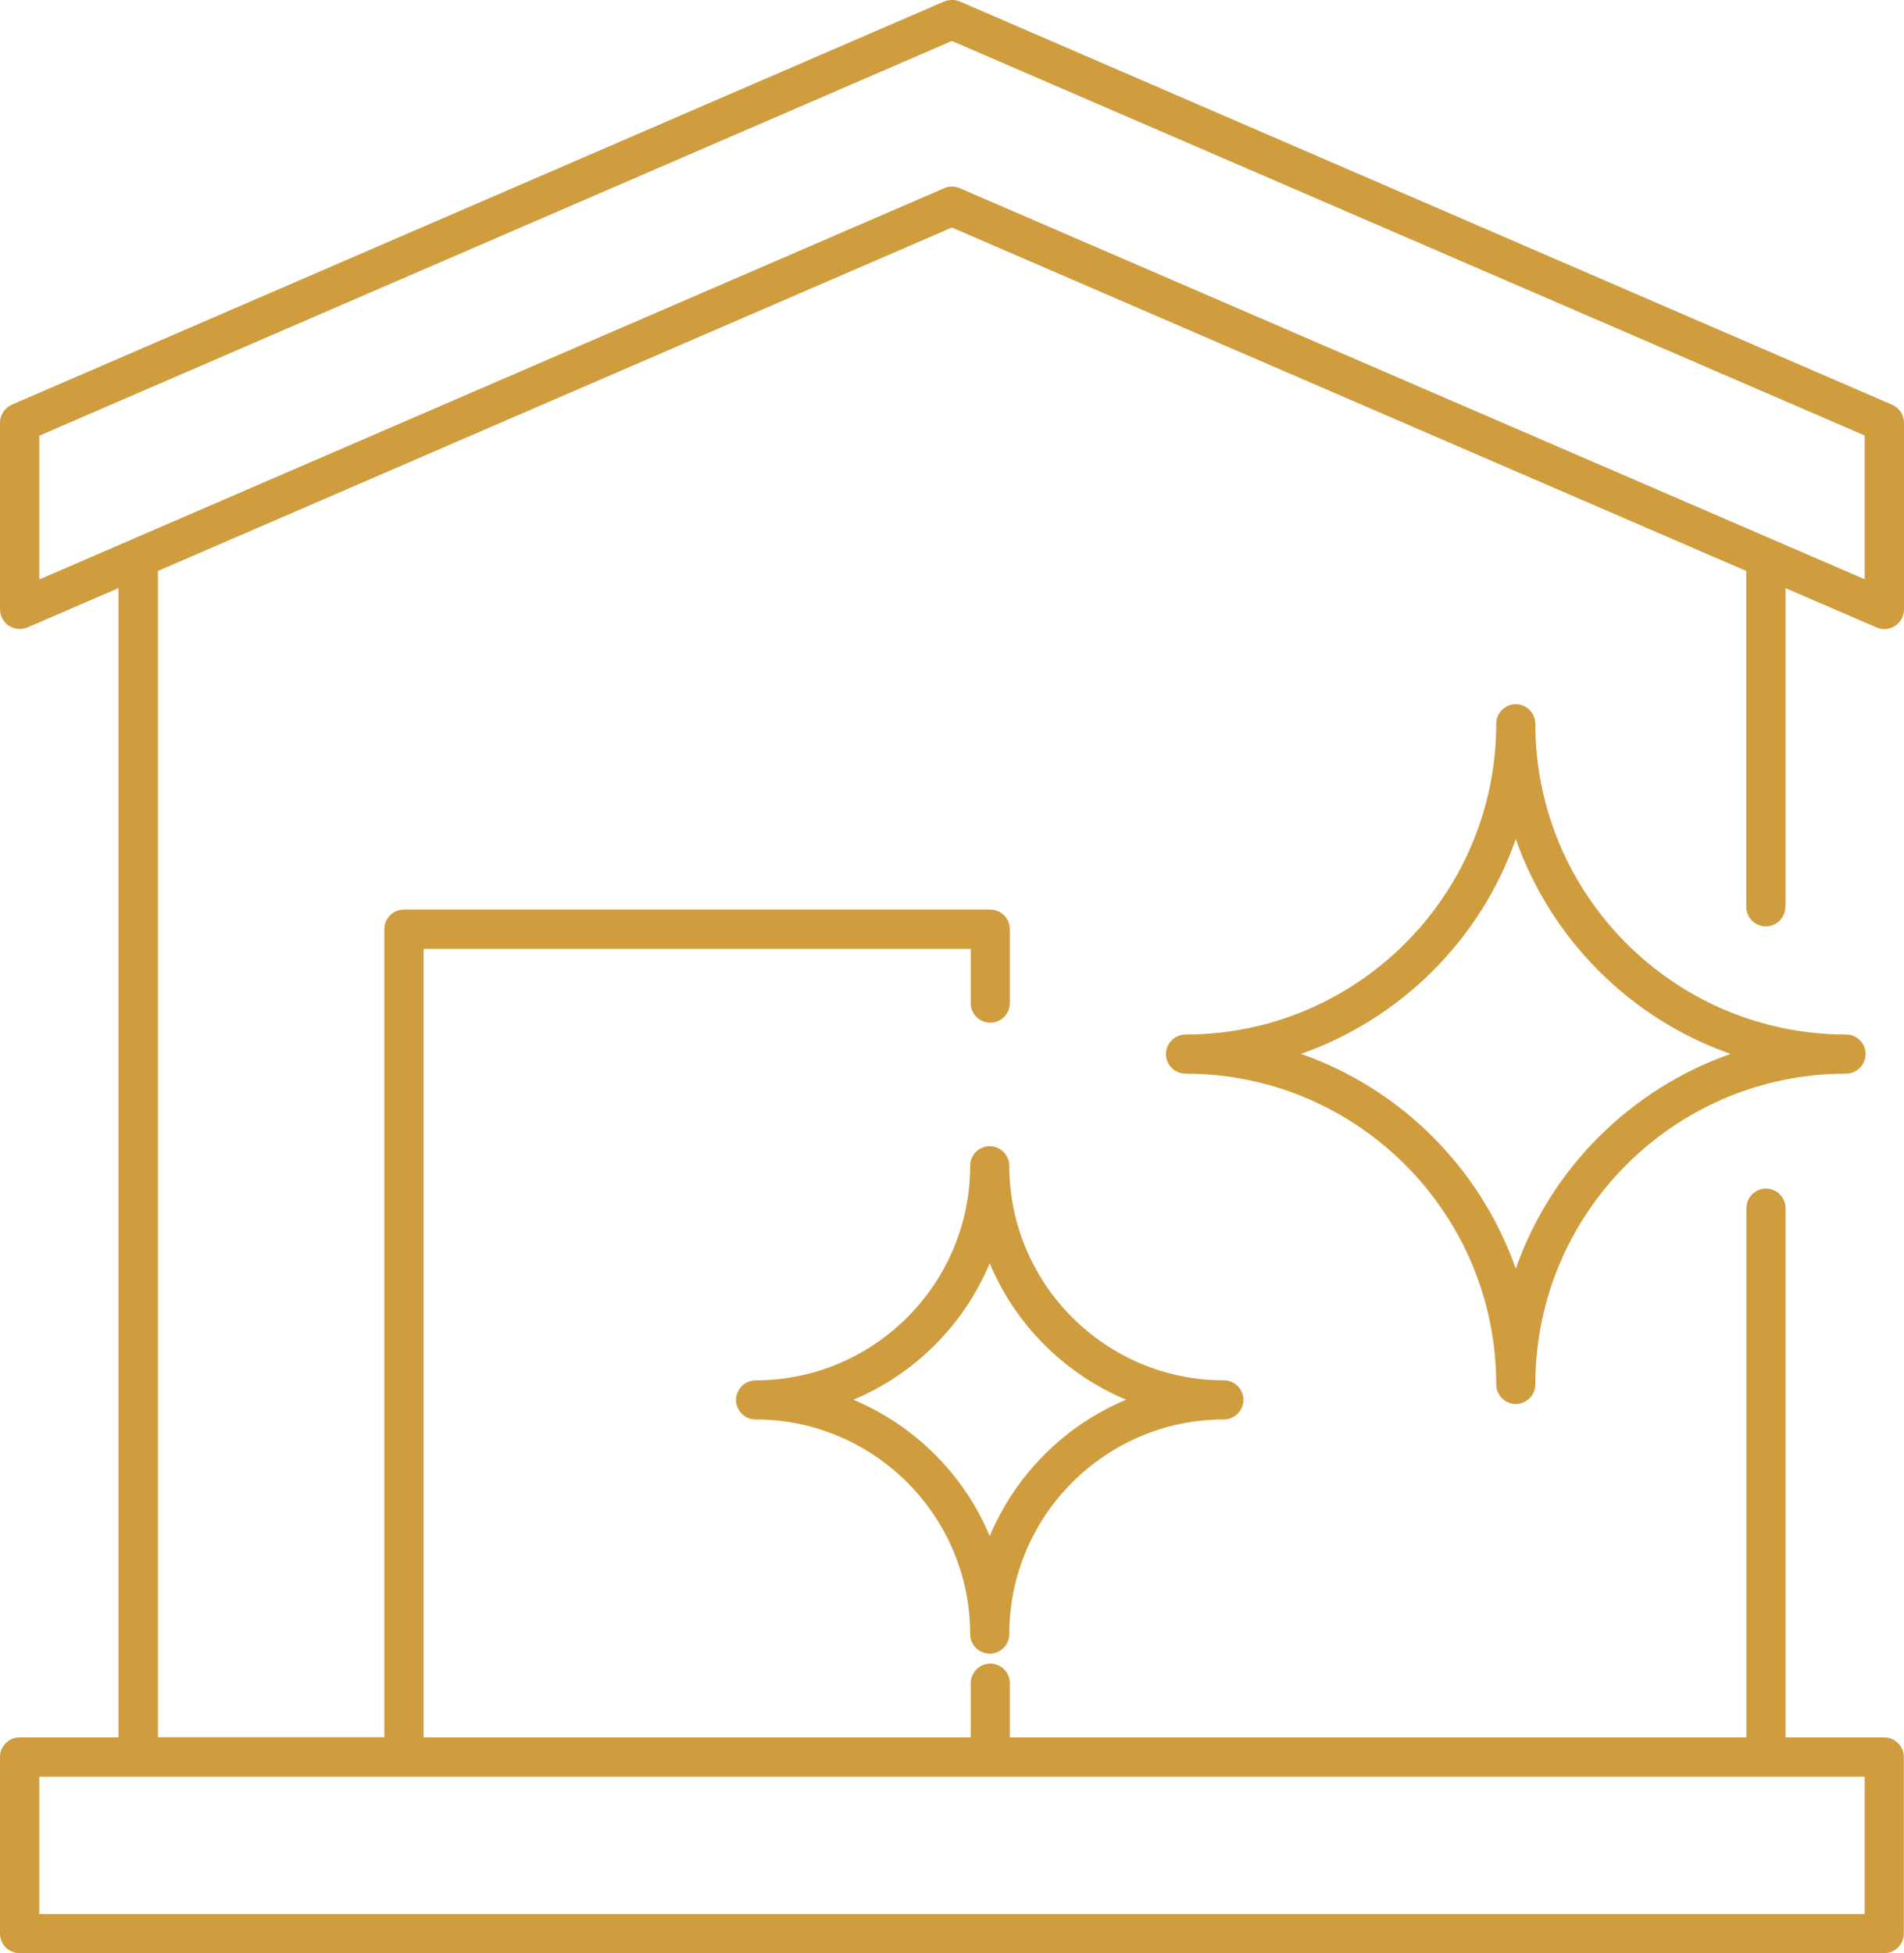
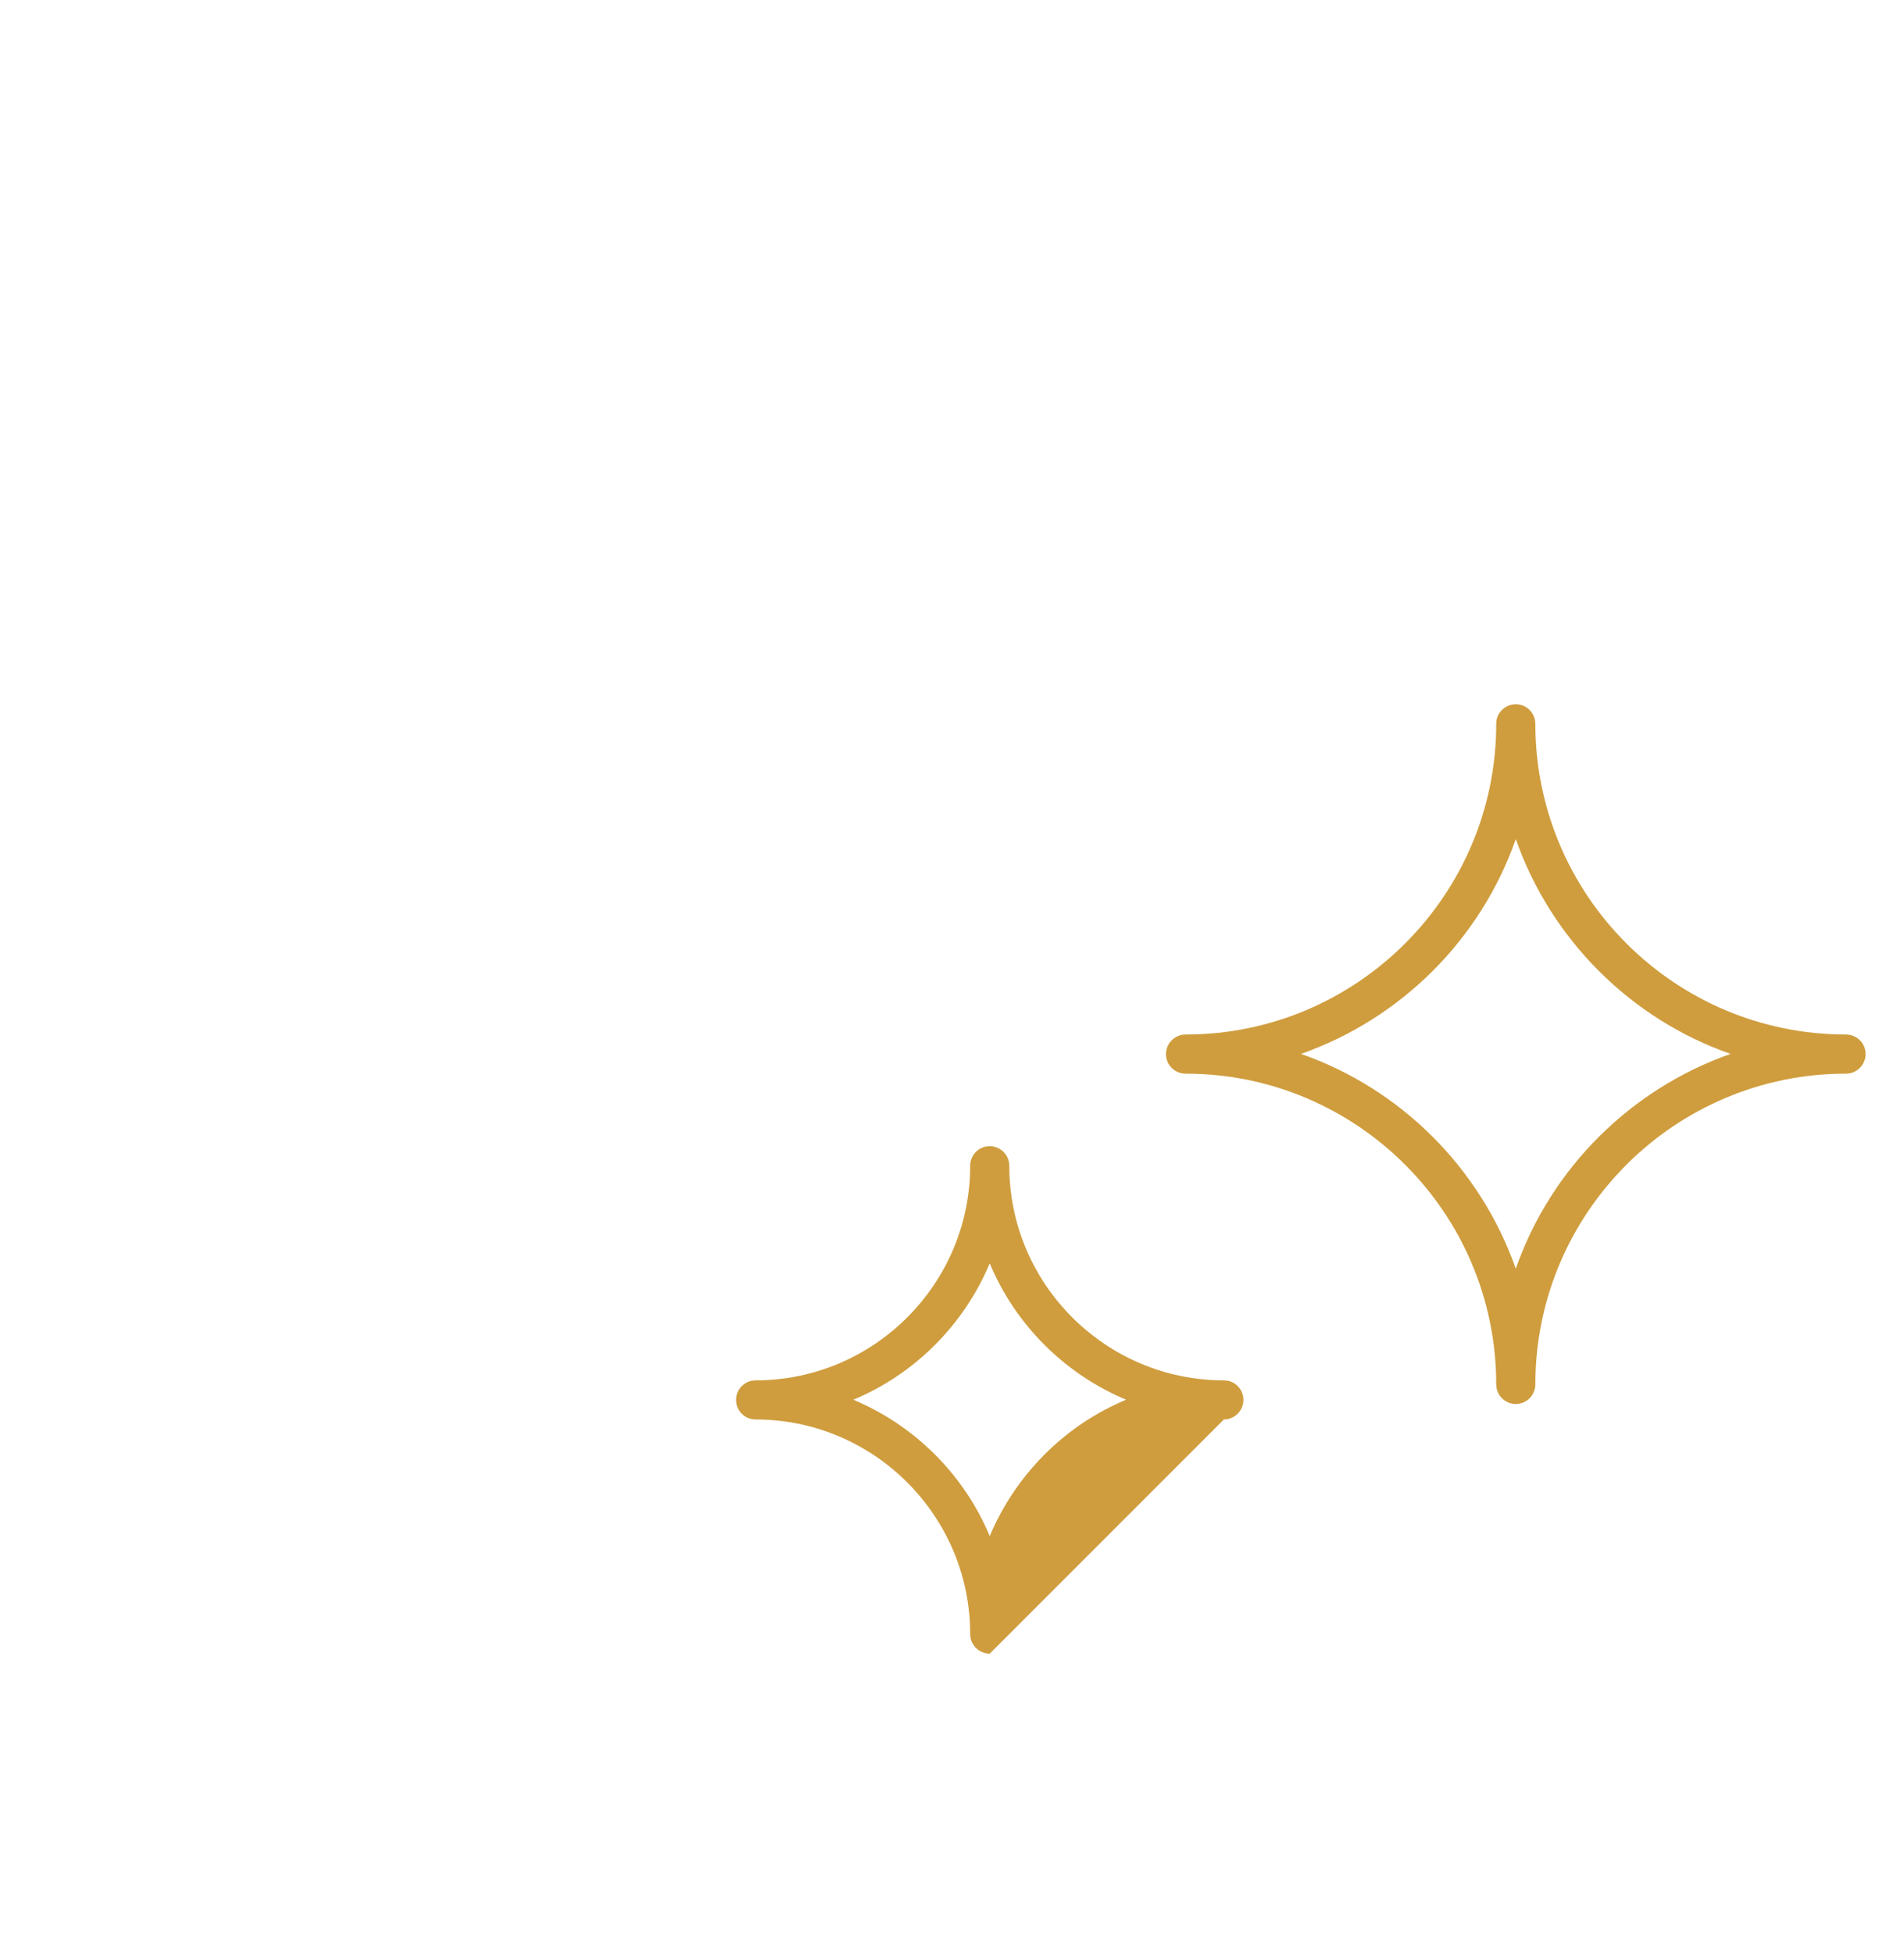
<svg xmlns="http://www.w3.org/2000/svg" id="Layer_2" data-name="Layer 2" viewBox="0 0 103.19 105.85">
  <defs>
    <style>
      .cls-1 {
        fill: #cf9d3e;
      }
    </style>
  </defs>
  <g id="Layer_1-2" data-name="Layer 1">
    <g>
-       <path class="cls-1" d="m96.77,49.14v-17.27l4.93,2.13c.14.06.28.09.43.09.2,0,.4-.06.58-.18.3-.19.48-.53.48-.89v-10.11c0-.42-.25-.81-.65-.98L52.02.08c-.27-.11-.58-.11-.85,0L.64,21.93c-.39.17-.64.56-.64.98v10.11c0,.35.18.69.48.89.3.19.68.23,1.01.09l4.93-2.13v62.28H1.06c-.59,0-1.06.48-1.06,1.06v9.57c0,.59.48,1.06,1.06,1.06h101.06c.59,0,1.06-.48,1.06-1.06v-9.57c0-.59-.48-1.06-1.06-1.06h-5.35v-28.68c0-.59-.48-1.06-1.06-1.06h0c-.59,0-1.06.48-1.06,1.06v28.68h-39.92v-2.94c0-.59-.48-1.06-1.06-1.06s-1.06.48-1.06,1.06v2.94h-29.65v-42.73h29.65v2.94c0,.59.48,1.06,1.06,1.06s1.06-.48,1.06-1.06v-4.01c0-.59-.48-1.06-1.06-1.06h-31.78c-.59,0-1.06.48-1.06,1.06v43.79h-12.27V30.94L51.59,12.33l43.05,18.61v18.2c0,.59.48,1.06,1.06,1.06h0c.59,0,1.06-.48,1.06-1.06Zm4.29,47.14v7.44H2.13v-7.44h98.93ZM52.02,10.2c-.14-.06-.28-.09-.43-.09-.14,0-.28.02-.42.09L2.13,31.4v-7.79L51.59,2.22l49.47,21.38v7.79L52.02,10.2Z" />
      <path class="cls-1" d="m82.15,76.08c-.59,0-1.06-.48-1.06-1.06,0-9.29-7.55-16.84-16.84-16.84-.59,0-1.06-.48-1.06-1.06s.48-1.06,1.06-1.06c9.29,0,16.84-7.55,16.84-16.84,0-.59.48-1.06,1.06-1.06s1.06.48,1.06,1.06c0,9.29,7.55,16.84,16.84,16.84.59,0,1.06.48,1.06,1.06s-.48,1.06-1.06,1.06c-9.29,0-16.84,7.55-16.84,16.84,0,.59-.48,1.06-1.06,1.06Zm-11.64-18.97c5.43,1.9,9.73,6.21,11.64,11.64,1.9-5.43,6.21-9.73,11.64-11.64-5.43-1.9-9.73-6.21-11.64-11.64-1.9,5.43-6.21,9.73-11.64,11.64Z" />
-       <path class="cls-1" d="m53.64,89.61c-.59,0-1.06-.48-1.06-1.06,0-6.41-5.22-11.63-11.63-11.63-.59,0-1.06-.48-1.06-1.06s.48-1.06,1.06-1.06c6.41,0,11.63-5.22,11.63-11.63,0-.59.48-1.06,1.06-1.06s1.06.48,1.06,1.06c0,6.41,5.22,11.63,11.63,11.63.59,0,1.06.48,1.06,1.06s-.48,1.06-1.06,1.06c-6.41,0-11.63,5.22-11.63,11.63,0,.59-.48,1.06-1.06,1.06Zm-7.39-13.76c3.33,1.4,6,4.06,7.39,7.39,1.4-3.33,4.06-6,7.39-7.39-3.33-1.4-6-4.06-7.39-7.39-1.4,3.33-4.06,6-7.39,7.39Z" />
+       <path class="cls-1" d="m53.64,89.61c-.59,0-1.06-.48-1.06-1.06,0-6.41-5.22-11.63-11.63-11.63-.59,0-1.06-.48-1.06-1.06s.48-1.06,1.06-1.06c6.41,0,11.63-5.22,11.63-11.63,0-.59.48-1.06,1.06-1.06s1.06.48,1.06,1.06c0,6.41,5.22,11.63,11.63,11.63.59,0,1.06.48,1.06,1.06s-.48,1.06-1.06,1.06Zm-7.39-13.76c3.33,1.4,6,4.06,7.39,7.39,1.4-3.33,4.06-6,7.39-7.39-3.33-1.4-6-4.06-7.39-7.39-1.4,3.33-4.06,6-7.39,7.39Z" />
    </g>
  </g>
</svg>